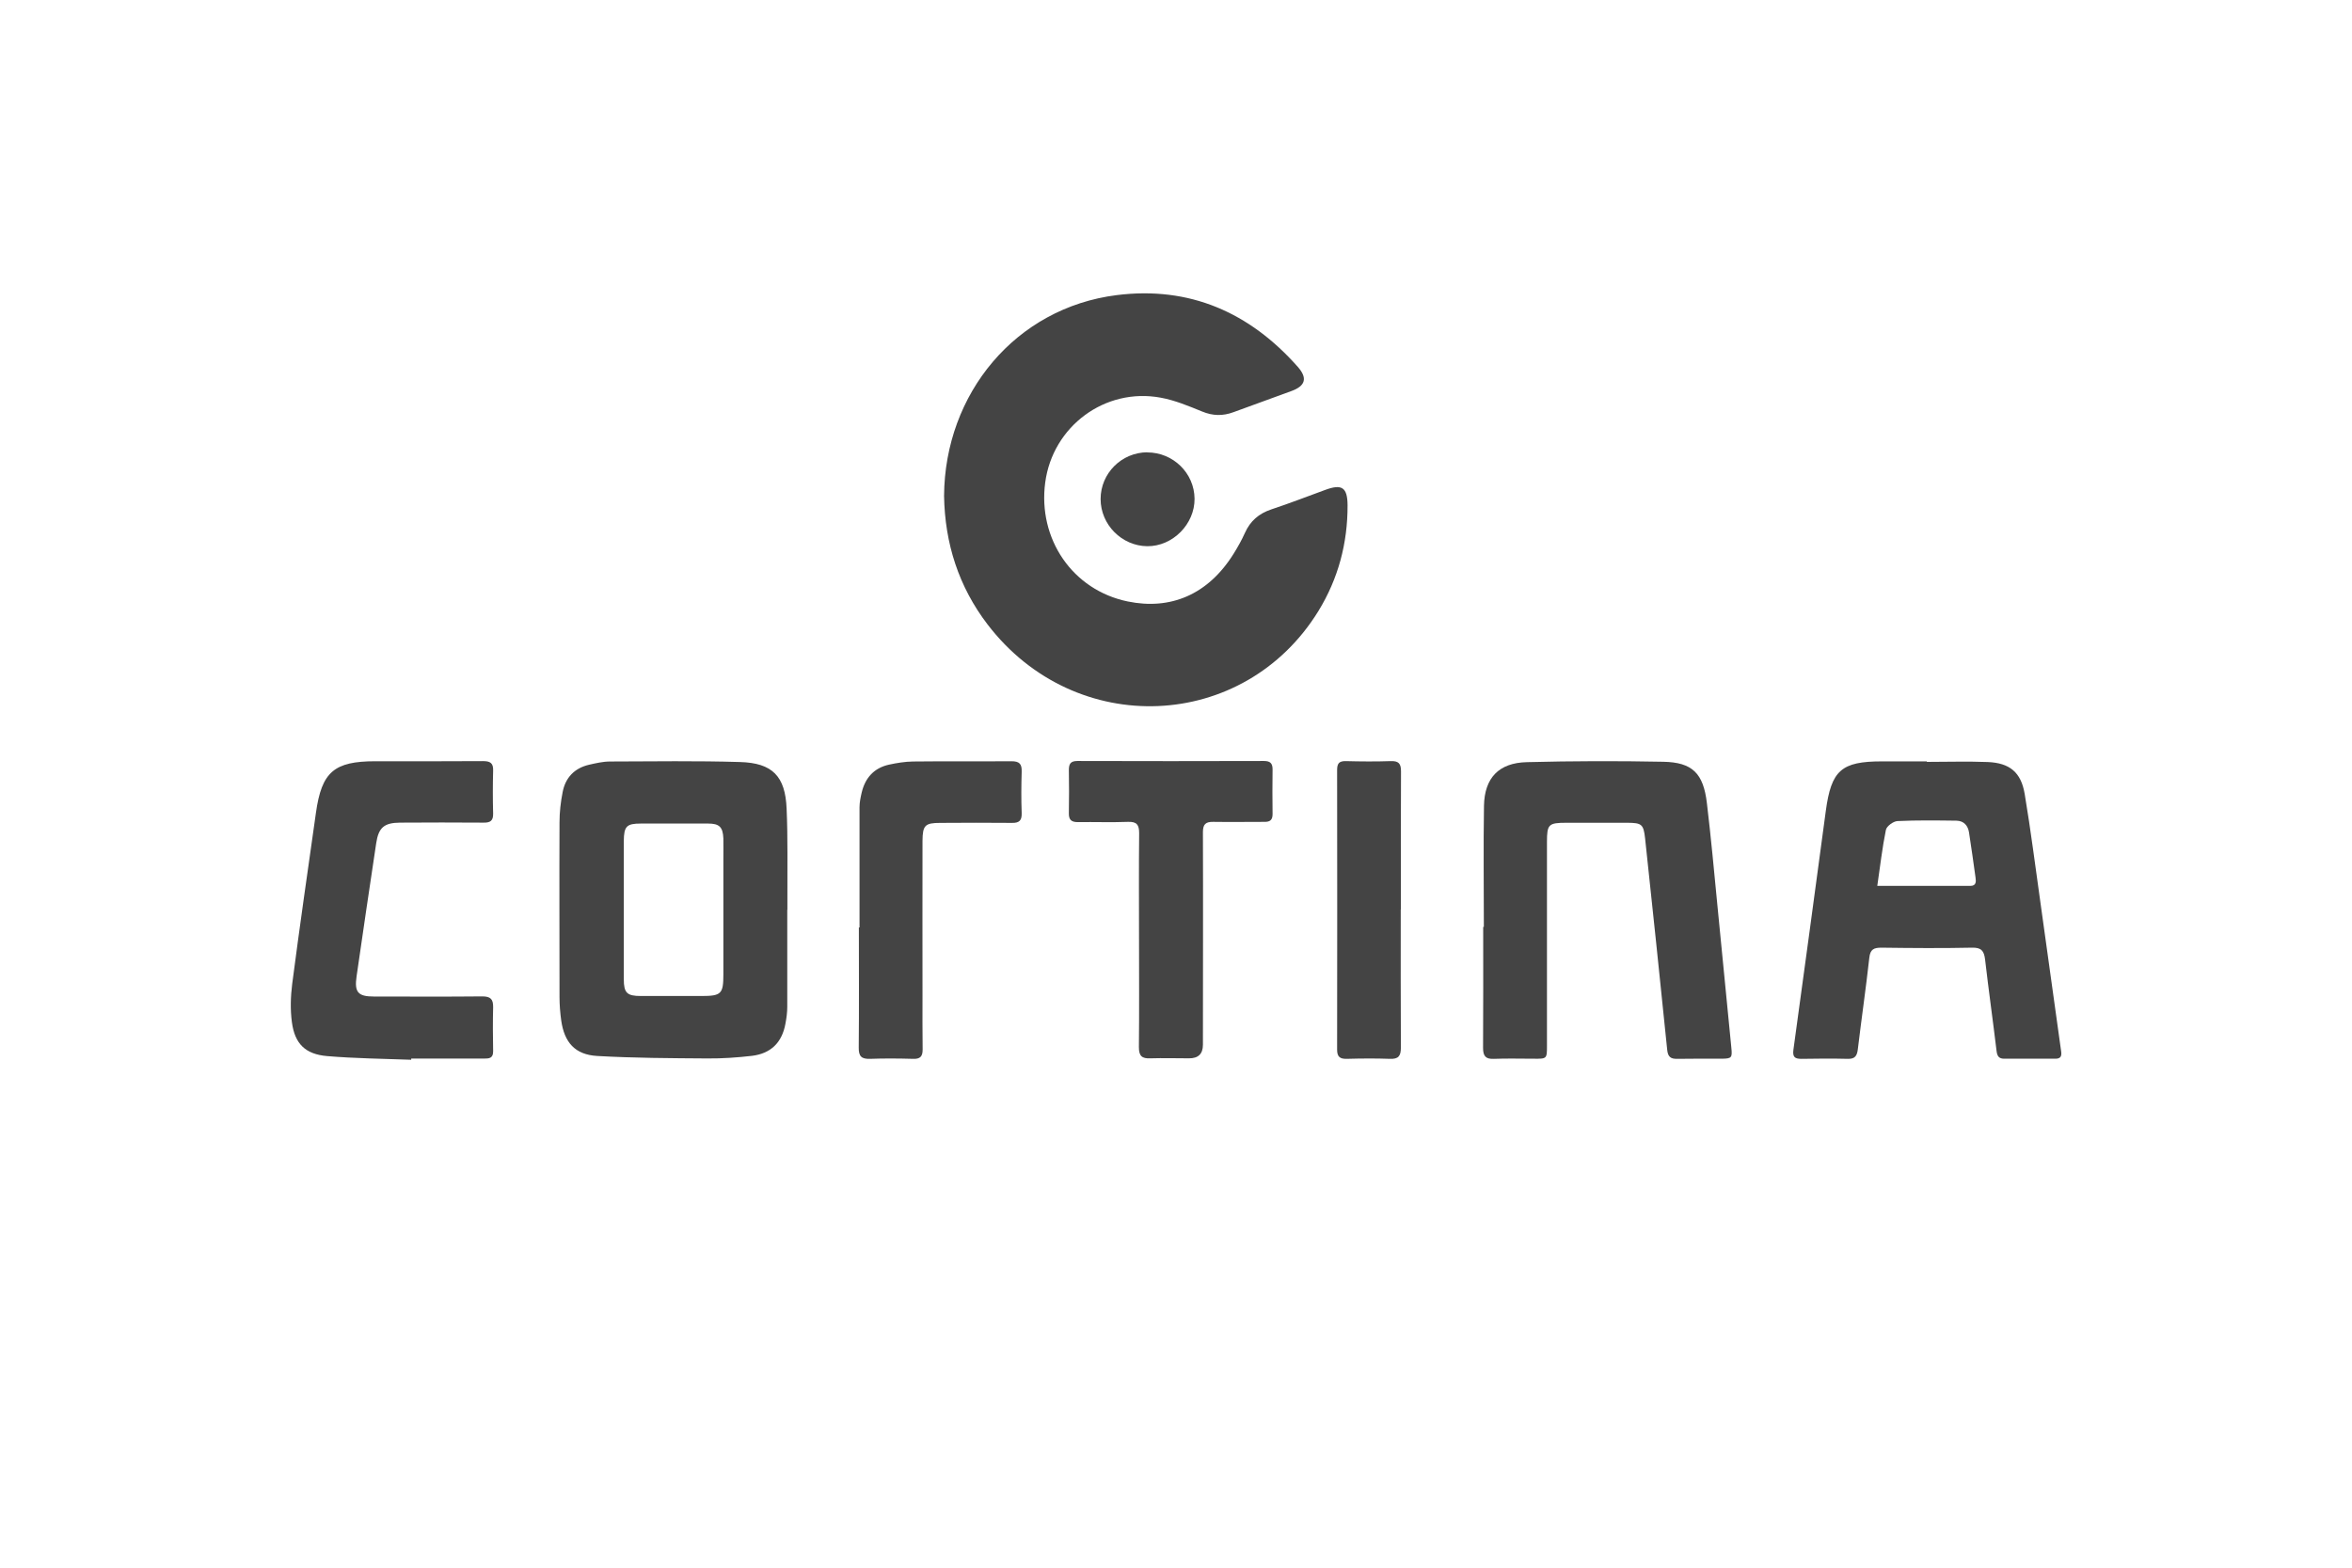
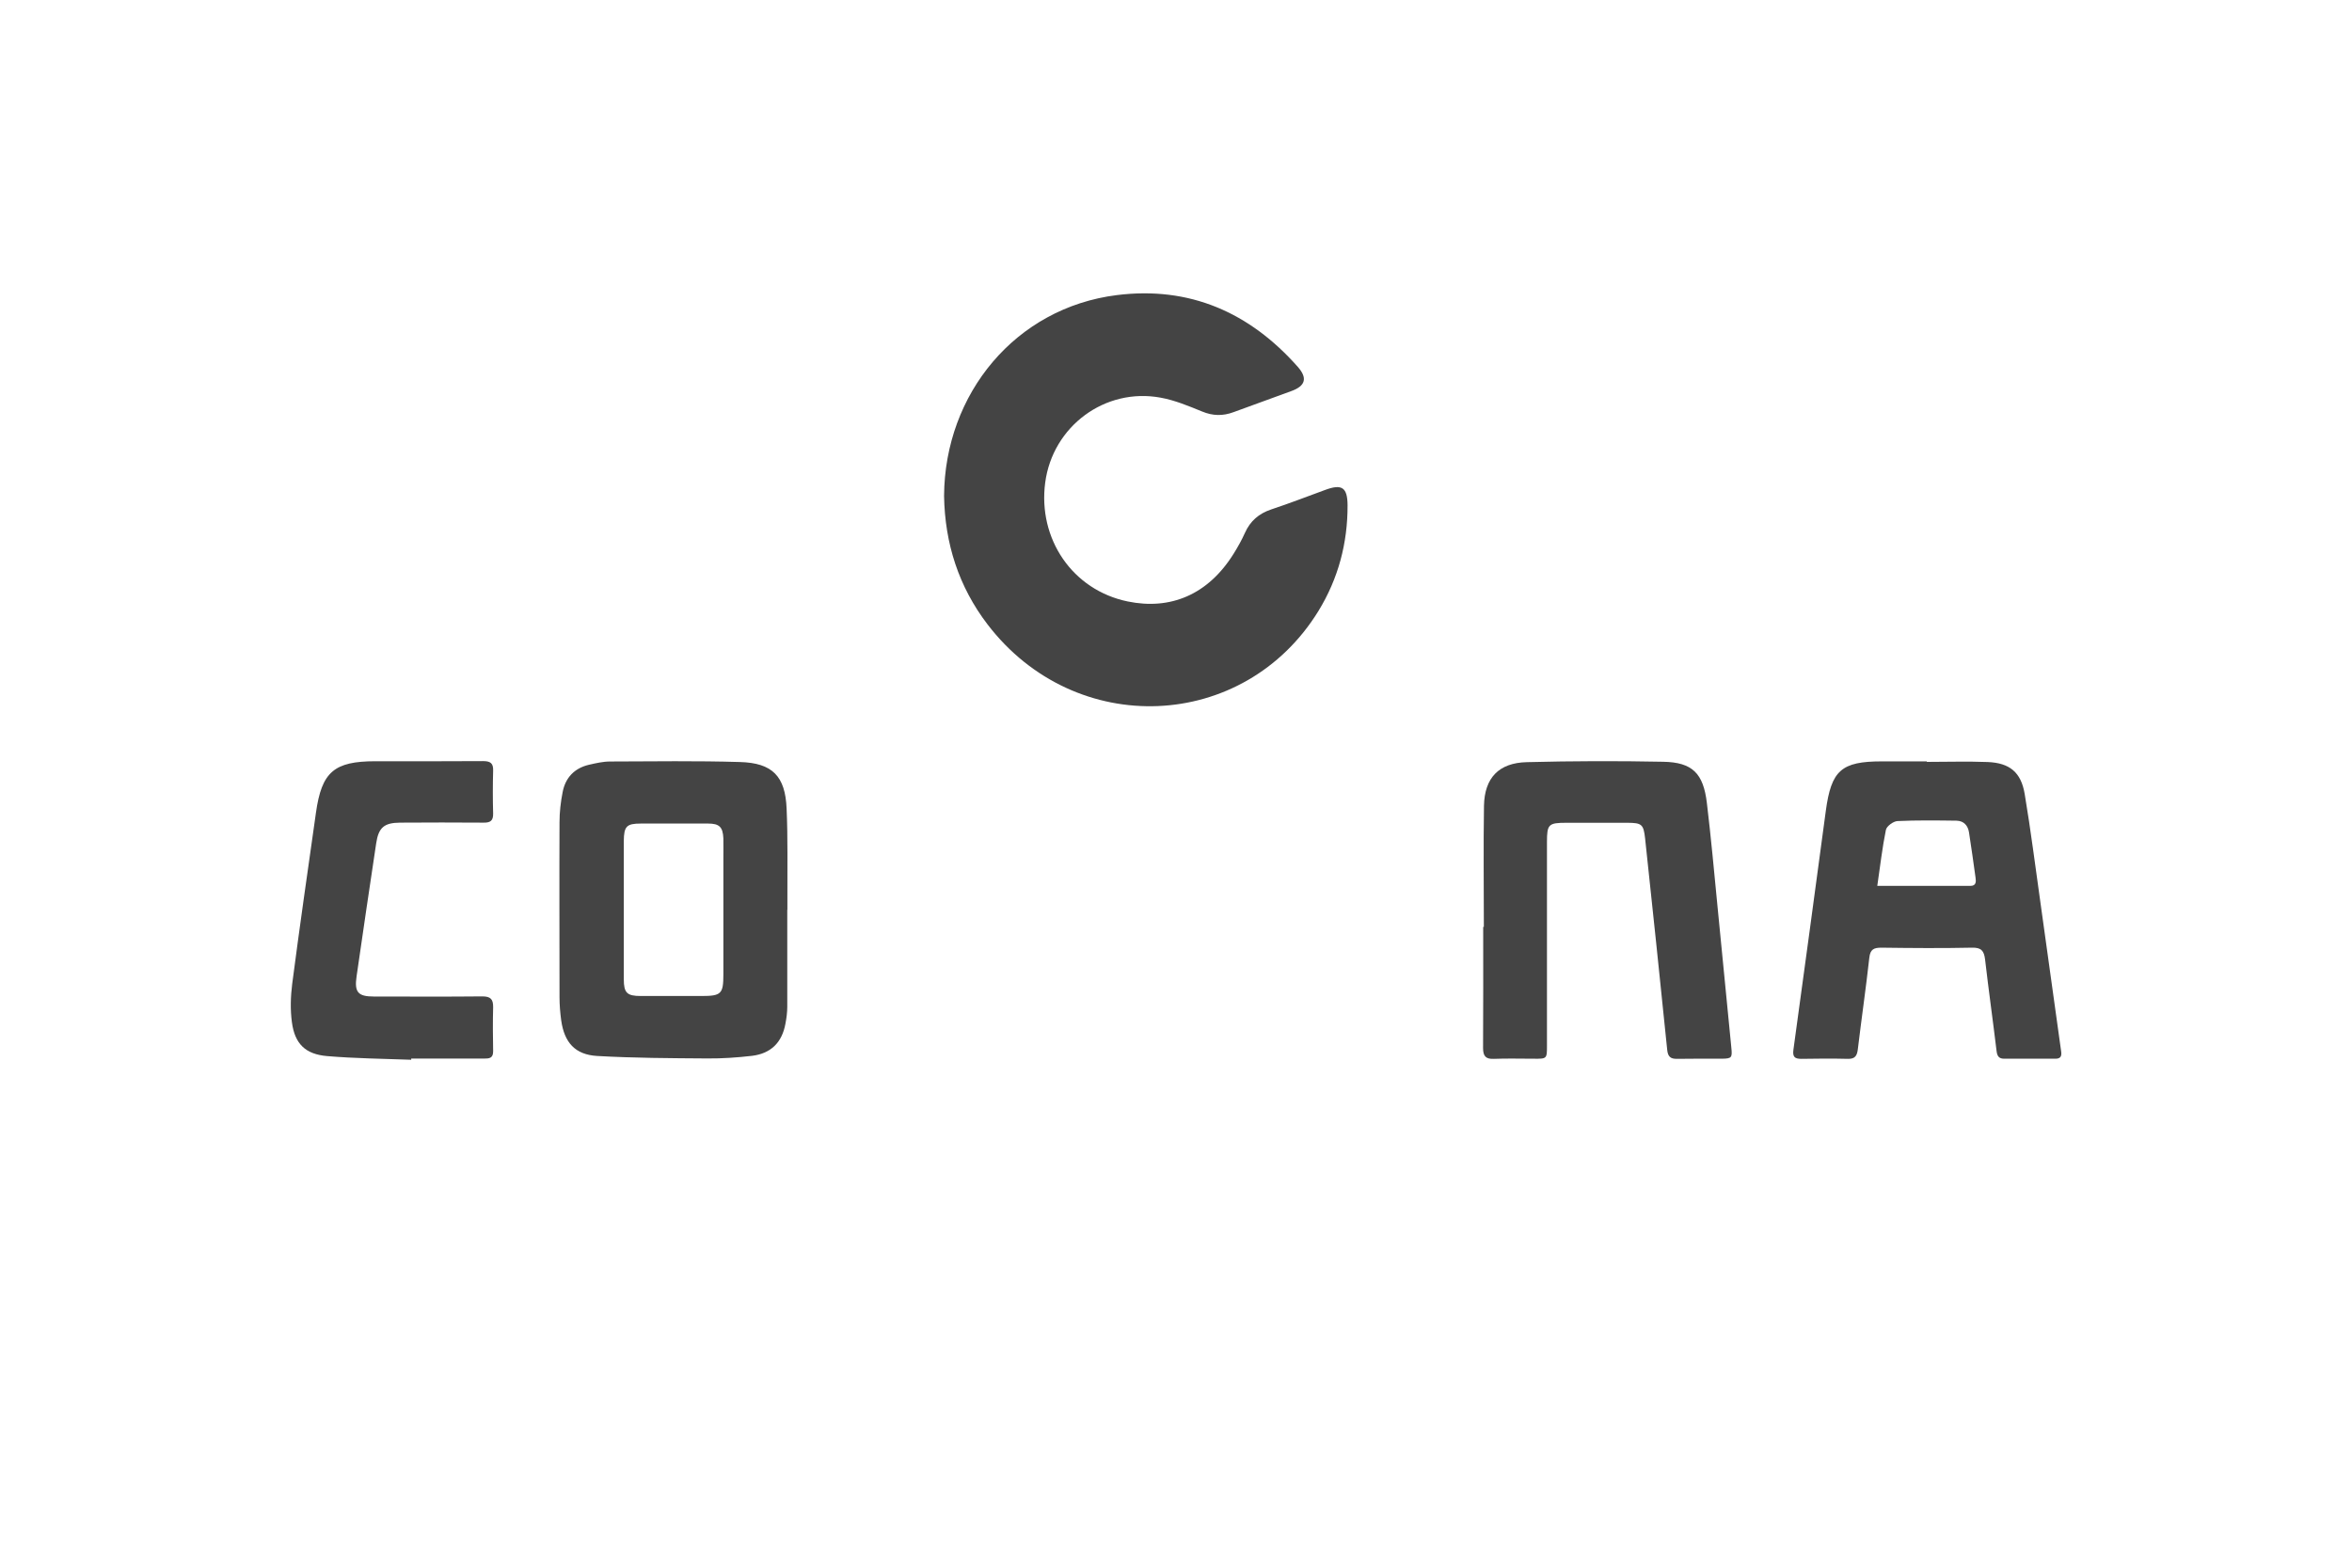
<svg xmlns="http://www.w3.org/2000/svg" id="Laag_1" viewBox="0 0 180 120">
  <defs>
    <style>.cls-1{fill:#444;}</style>
  </defs>
  <g id="Cortina">
    <g>
      <path class="cls-1" d="M72.25,37.96c.05-7.84,5.49-14.4,13.21-15.37,5.58-.7,10.17,1.32,13.86,5.49,.76,.86,.59,1.46-.48,1.85-1.48,.54-2.96,1.08-4.44,1.62-.81,.3-1.58,.29-2.4-.05-1.03-.42-2.08-.86-3.17-1.06-4.26-.79-8.27,2.19-8.84,6.5-.57,4.3,2.08,8.23,6.32,9.1,3.25,.67,6.14-.5,8.11-3.67,.31-.5,.61-1.03,.85-1.57,.41-.92,1.07-1.49,2.03-1.81,1.39-.46,2.75-.99,4.12-1.49,1.27-.47,1.7-.2,1.71,1.17,.01,2.9-.71,5.62-2.23,8.1-5.69,9.24-18.59,9.82-25.32,1.03-2.21-2.89-3.27-6.2-3.33-9.84Z" />
      <path class="cls-1" d="M60.25,69.66c0,2.47,0,4.94,0,7.41,0,.43-.06,.87-.14,1.29-.26,1.43-1.1,2.28-2.56,2.46-1.13,.13-2.28,.21-3.42,.2-2.81-.02-5.62-.03-8.43-.19-1.69-.1-2.51-1.03-2.75-2.72-.08-.59-.13-1.18-.13-1.78,0-4.46-.02-8.92,0-13.39,0-.77,.09-1.55,.24-2.31,.21-1.1,.9-1.83,2.01-2.09,.53-.12,1.08-.25,1.62-.25,3.31-.01,6.63-.06,9.94,.04,2.48,.07,3.47,1.08,3.57,3.57,.1,2.26,.05,4.53,.06,6.79,0,.32,0,.64,0,.96h-.02Zm-12.51-.06c0,1.78,0,3.57,0,5.35,0,1.05,.24,1.29,1.3,1.29,1.55,0,3.11,0,4.66,0,1.5,0,1.66-.17,1.66-1.64,0-2.95,0-5.9,0-8.85,0-.53,.01-1.05,0-1.58-.04-.87-.31-1.13-1.17-1.13-1.71,0-3.43,0-5.14,0-1.1,0-1.3,.21-1.31,1.34,0,1.74,0,3.48,0,5.21Z" />
      <path class="cls-1" d="M147.46,58.32c1.55,0,3.11-.05,4.66,.01,1.68,.07,2.55,.78,2.83,2.44,.47,2.79,.82,5.61,1.22,8.42,.53,3.76,1.04,7.52,1.57,11.28,.06,.39-.05,.57-.44,.57-1.3,0-2.61,0-3.91,0-.4,0-.54-.18-.59-.58-.28-2.34-.61-4.67-.88-7.01-.08-.67-.29-.93-1.01-.91-2.31,.05-4.62,.03-6.93,0-.58,0-.85,.13-.92,.77-.26,2.34-.6,4.67-.88,7.01-.06,.49-.21,.74-.75,.73-1.19-.03-2.38-.02-3.57,0-.51,0-.68-.15-.61-.69,.84-6.09,1.66-12.19,2.48-18.29,.42-3.11,1.19-3.79,4.3-3.79,1.14,0,2.29,0,3.43,0,0,.01,0,.03,0,.04Zm-3.79,9.49c2.48,0,4.8,0,7.13,0,.43,0,.44-.31,.39-.63-.16-1.15-.32-2.31-.5-3.46-.08-.53-.4-.89-.96-.9-1.51-.02-3.01-.04-4.52,.03-.32,.02-.82,.39-.88,.67-.28,1.38-.44,2.78-.66,4.29Z" />
      <path class="cls-1" d="M113.56,70.95c0-3.09-.04-6.18,.01-9.27,.04-2.14,1.14-3.29,3.28-3.34,3.47-.09,6.95-.1,10.43-.03,2.24,.04,3.08,.88,3.35,3.17,.32,2.66,.56,5.32,.82,7.99,.35,3.57,.7,7.15,1.05,10.72,.08,.77,.03,.84-.72,.85-1.14,0-2.29-.01-3.43,.01-.52,.01-.71-.18-.76-.71-.55-5.39-1.11-10.78-1.69-16.17-.12-1.08-.26-1.18-1.34-1.19-1.56,0-3.11,0-4.67,0-1.38,0-1.5,.11-1.5,1.47,0,5.2,0,10.39,0,15.59,0,1.01,0,1.01-1.03,1-1.01,0-2.01-.03-3.02,.01-.63,.03-.84-.2-.84-.83,.02-3.09,.01-6.18,.01-9.27,.01,0,.03,0,.04,0Z" />
      <path class="cls-1" d="M31.47,81.12c-2.14-.08-4.3-.1-6.43-.28-1.67-.14-2.48-.94-2.7-2.59-.13-.96-.1-1.96,.02-2.92,.57-4.38,1.2-8.75,1.82-13.12,.44-3.13,1.39-3.94,4.56-3.94,2.74,0,5.49,.01,8.23-.01,.56,0,.79,.16,.77,.73-.03,1.1-.03,2.2,0,3.29,.01,.55-.22,.7-.74,.69-2.13-.02-4.25-.01-6.38,0-1.23,.01-1.65,.38-1.83,1.58-.51,3.39-1.01,6.78-1.5,10.18-.18,1.22,.11,1.55,1.32,1.55,2.77,0,5.53,.02,8.3-.01,.64,0,.84,.22,.83,.83-.03,1.12-.02,2.24,0,3.36,.01,.56-.32,.57-.71,.57-1.85,0-3.7,0-5.56,0,0,.03,0,.05,0,.08Z" />
-       <path class="cls-1" d="M87.17,71.95c0-2.72-.02-5.45,.01-8.17,0-.65-.18-.89-.85-.87-1.28,.05-2.56,0-3.84,.02-.49,0-.7-.17-.69-.68,.02-1.1,.02-2.2,0-3.3,0-.47,.12-.7,.66-.7,4.76,.02,9.51,.01,14.27,0,.48,0,.66,.18,.66,.64-.01,1.14-.02,2.29,0,3.43,0,.45-.2,.6-.63,.59-1.3,0-2.61,.02-3.91,0-.59-.01-.79,.19-.79,.79,.02,5.42,0,10.85,0,16.27q0,1.05-1.07,1.04c-.98,0-1.97-.03-2.95,0-.65,.03-.88-.18-.88-.85,.03-2.75,.01-5.49,.01-8.24Z" />
-       <path class="cls-1" d="M65.78,70.99c0-3.06,0-6.13,0-9.19,0-.38,.08-.77,.17-1.15,.27-1.12,.95-1.87,2.09-2.12,.6-.13,1.22-.23,1.83-.24,2.51-.03,5.03,0,7.54-.02,.61,0,.8,.21,.78,.8-.03,1.05-.04,2.11,0,3.16,.02,.57-.18,.77-.74,.76-1.83-.02-3.66-.01-5.49,0-1.16,0-1.35,.18-1.36,1.36-.01,3.96,0,7.91,0,11.87,0,1.37-.01,2.75,.01,4.12,0,.54-.2,.73-.73,.71-1.1-.03-2.2-.04-3.29,0-.65,.02-.88-.18-.87-.86,.03-3.06,.01-6.13,.01-9.2,.02,0,.03,0,.05,0Z" />
-       <path class="cls-1" d="M107.2,69.61c0,3.52-.01,7.04,.01,10.57,0,.65-.18,.9-.85,.87-1.09-.04-2.19-.03-3.29,0-.52,.01-.74-.15-.74-.7,.01-7.14,.01-14.27,0-21.41,0-.5,.15-.69,.67-.68,1.14,.03,2.29,.04,3.43,0,.6-.02,.79,.18,.79,.78-.02,3.52-.01,7.04-.01,10.57h0Z" />
-       <path class="cls-1" d="M87.8,34.63c1.98,0,3.6,1.58,3.62,3.54,.02,1.95-1.68,3.66-3.62,3.64-1.95-.02-3.57-1.65-3.57-3.61,0-1.97,1.6-3.57,3.58-3.58Z" />
    </g>
  </g>
</svg>